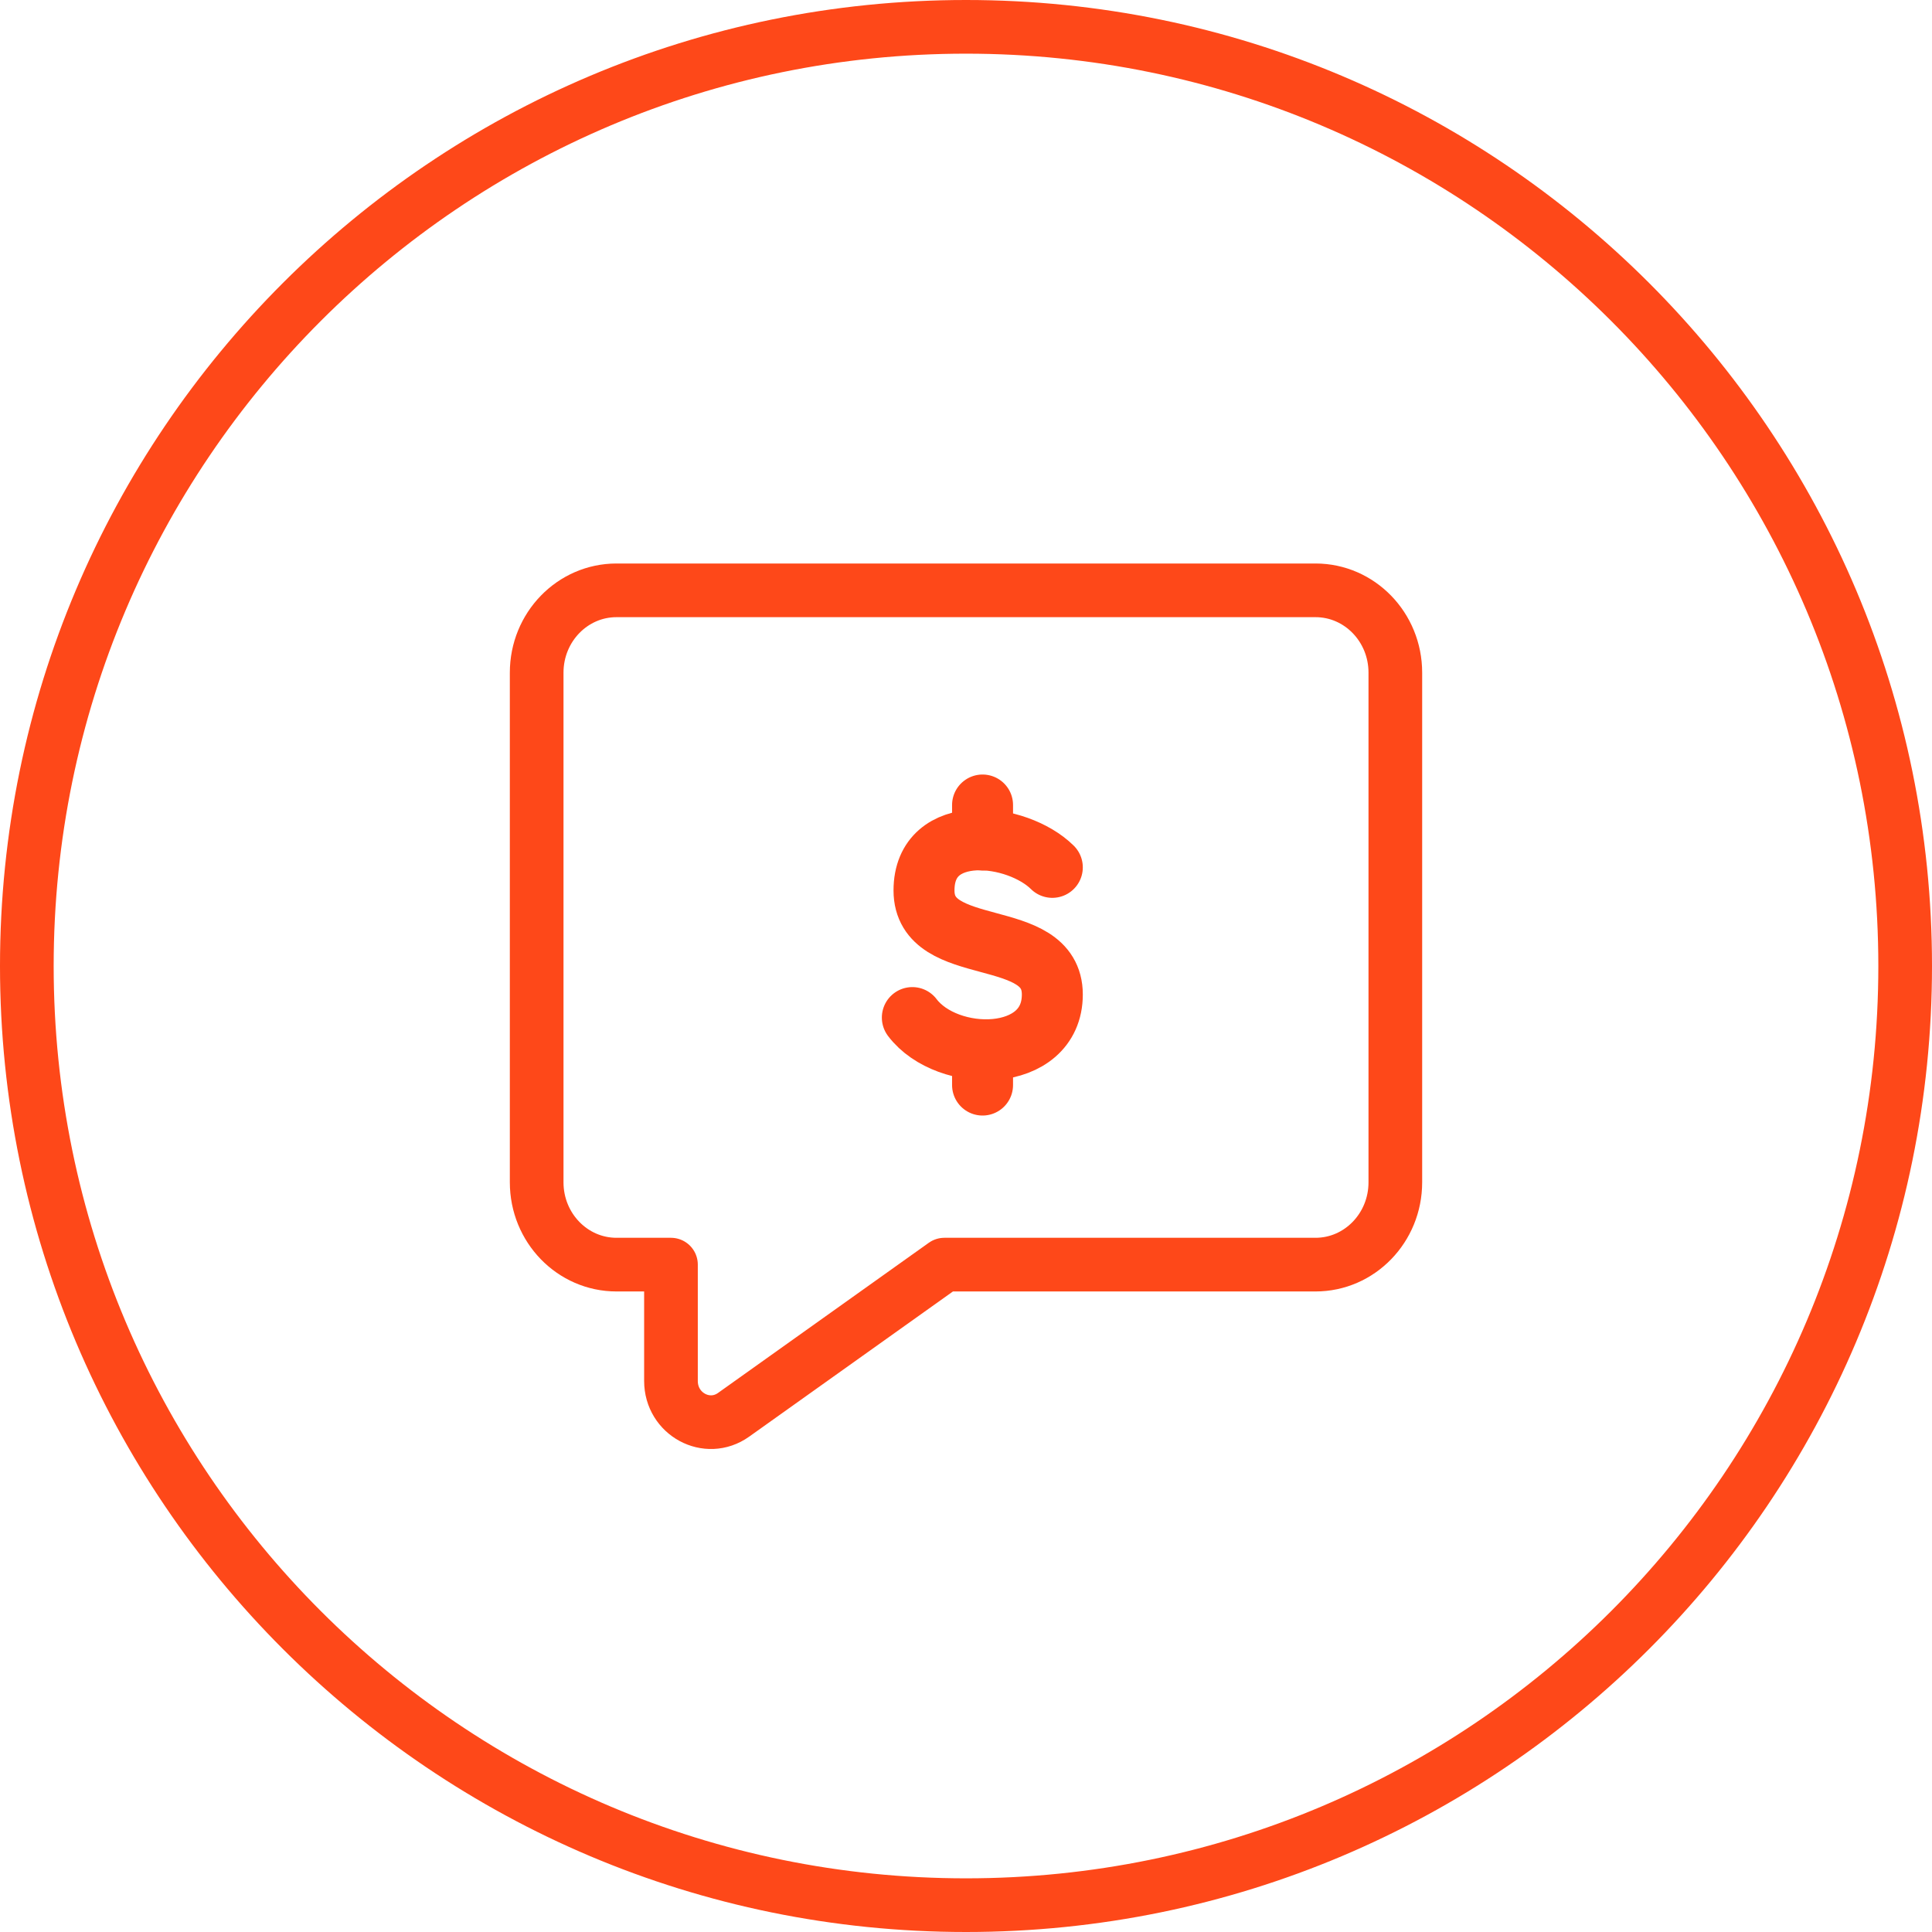
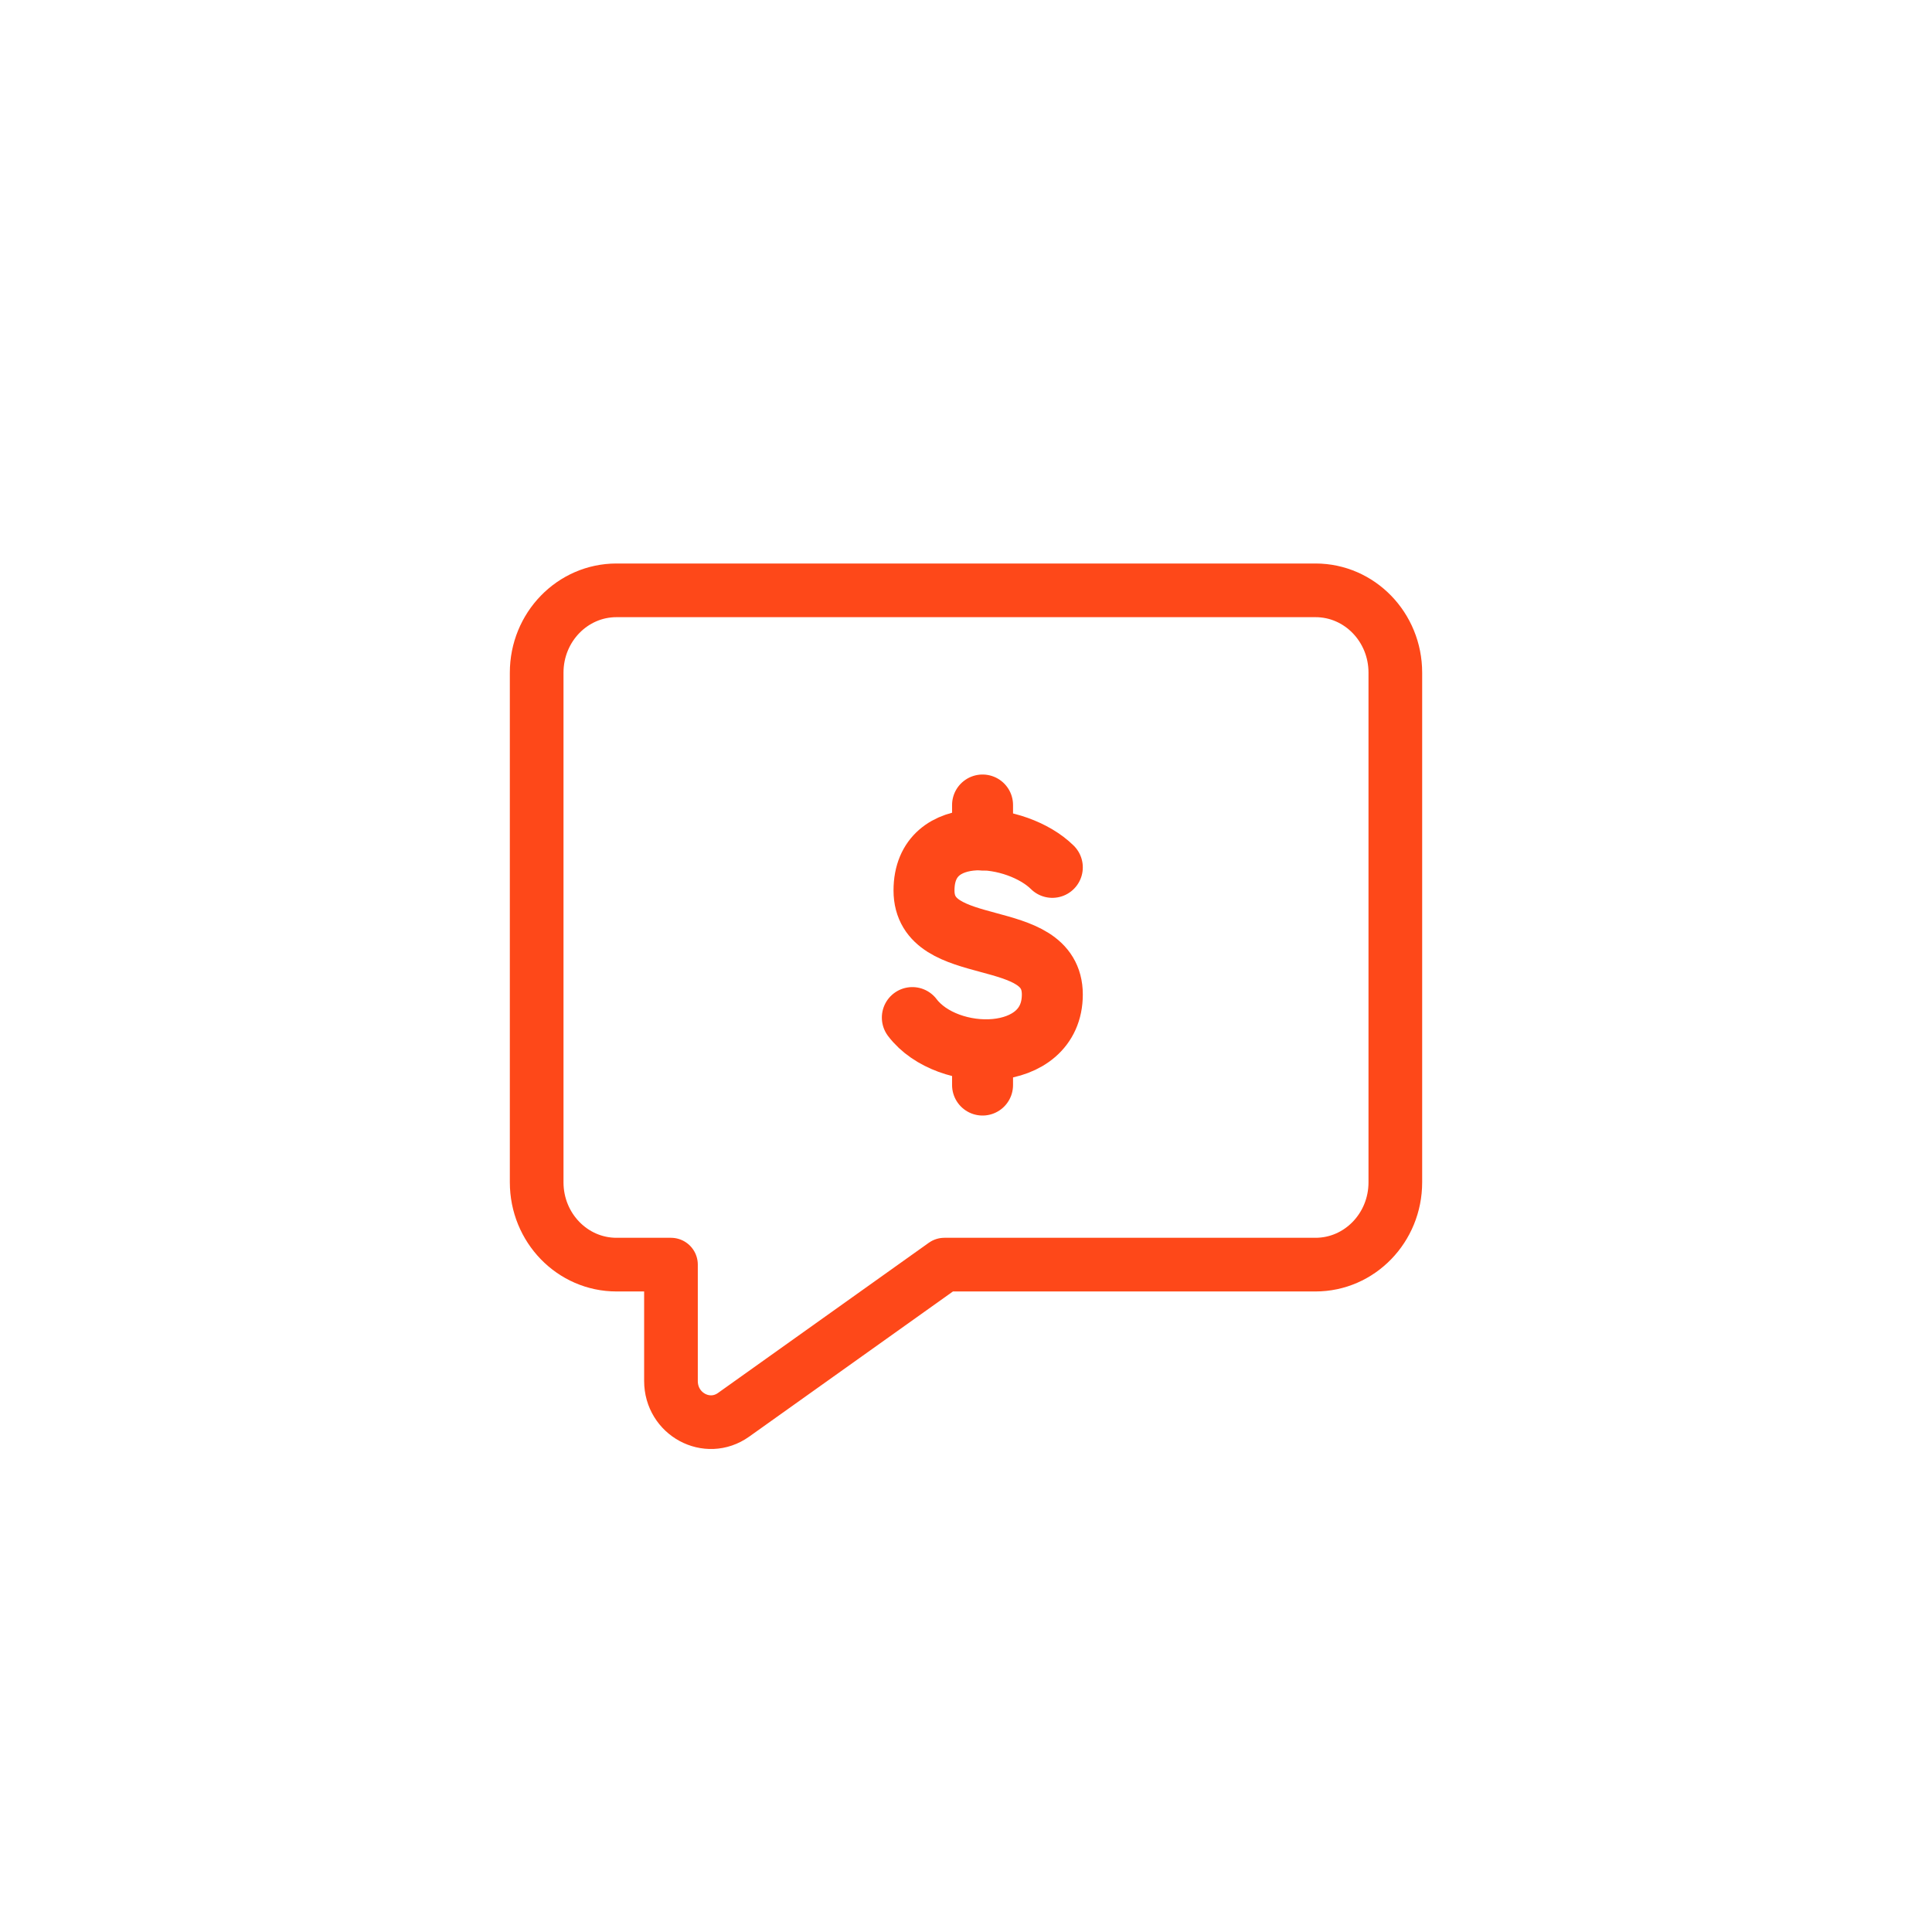
<svg xmlns="http://www.w3.org/2000/svg" width="72" height="72" viewBox="0 0 72 72" fill="none">
  <g clip-path="url(#clip0_11810_172740)">
    <path d="M20 44.062C20 45.756 21.332 47.129 22.975 47.129H25.005V51.464C25.005 52.7 26.351 53.428 27.338 52.726L35.194 47.129H49.025C50.668 47.129 52 45.756 52 44.062V25.067C52 23.373 50.668 22 49.025 22H22.975C21.332 22 20 23.373 20 25.067V44.062Z" stroke="#FE4819" stroke-width="2" stroke-linecap="round" stroke-linejoin="round" />
    <path d="M39.217 32.324C37.913 31.032 34.435 30.602 34.435 33.185C34.435 35.769 39.217 34.477 39.217 37.061C39.217 39.645 35.304 39.645 34 37.922" stroke="#FE4819" stroke-width="2.272" stroke-linecap="round" stroke-linejoin="round" />
    <path d="M36.617 39.133V40.437" stroke="#FE4819" stroke-width="2.272" stroke-linecap="round" stroke-linejoin="round" />
    <path d="M36.617 31.304V30" stroke="#FE4819" stroke-width="2.272" stroke-linecap="round" stroke-linejoin="round" />
-     <path fill-rule="evenodd" clip-rule="evenodd" d="M36 70C54.778 70 70 54.778 70 36C70 17.222 54.778 2 36 2C17.222 2 2 17.222 2 36C2 54.778 17.222 70 36 70ZM36 72C55.882 72 72 55.882 72 36C72 16.118 55.882 0 36 0C16.118 0 0 16.118 0 36C0 55.882 16.118 72 36 72Z" fill="#FE4819" />
  </g>
  <defs>
    <clipPath id="clip0_11810_172740">
      <rect width="72" height="72" fill="white" />
    </clipPath>
  </defs>
</svg>